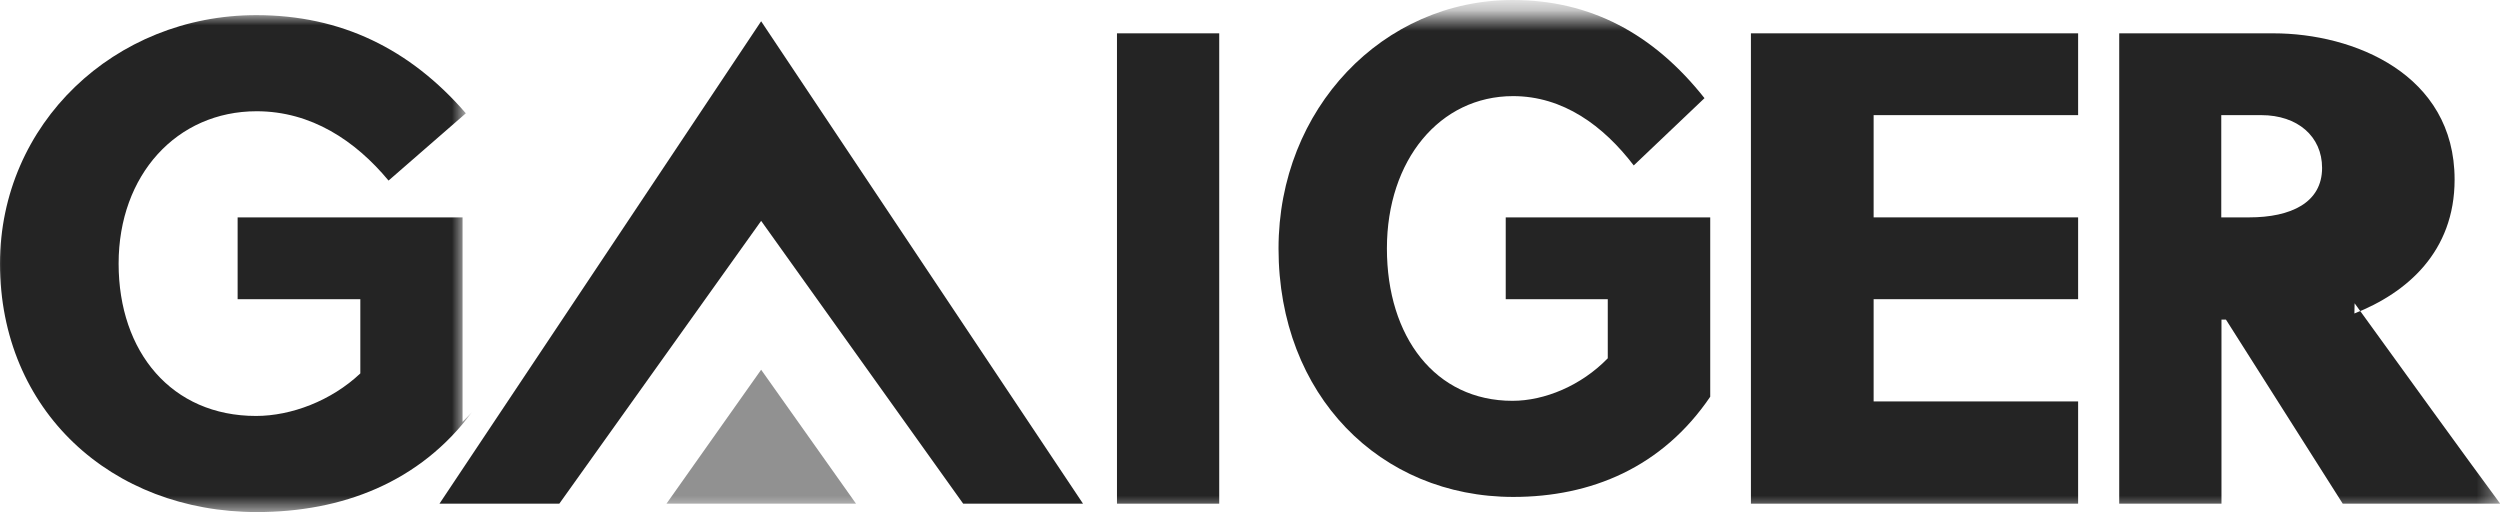
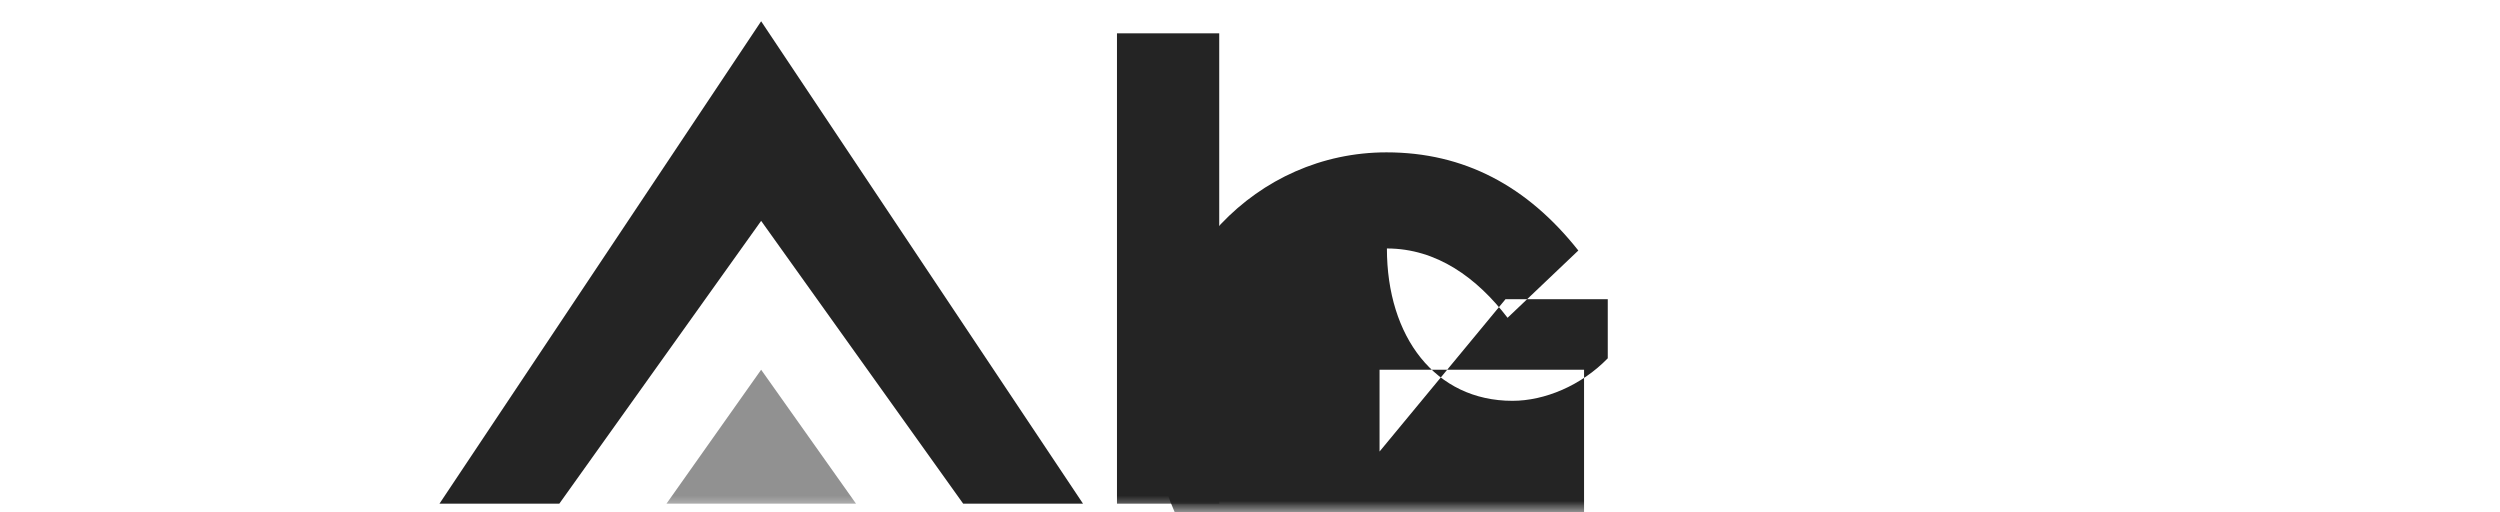
<svg xmlns="http://www.w3.org/2000/svg" id="Layer_2" viewBox="0 0 122.25 25.04">
  <defs>
    <style>
      .cls-1 {
        mask: url(#mask-4-4);
      }

      .cls-2 {
        mask: url(#mask-5);
      }

      .cls-3 {
        mask: url(#mask-1);
      }

      .cls-4 {
        mask: url(#mask);
      }

      .cls-5 {
        fill: #fff;
      }

      .cls-5, .cls-6, .cls-7 {
        fill-rule: evenodd;
      }

      .cls-6 {
        fill: #242424;
      }

      .cls-8 {
        mask: url(#mask-2-2);
      }

      .cls-7 {
        fill: #919191;
      }

      .cls-9 {
        mask: url(#mask-3);
      }
    </style>
    <mask id="mask" x="-.4" y=".74" width="23.49" height="24.3" maskUnits="userSpaceOnUse">
      <g id="mask-2">
        <polygon id="path-1" class="cls-5" points="-.4 25.04 22.7 25.04 22.7 .74 -.4 .74 -.4 25.04" />
      </g>
    </mask>
    <mask id="mask-1" x="-.4" y=".74" width="122.65" height="24.3" maskUnits="userSpaceOnUse">
      <g id="mask-4">
        <polygon id="path-3" class="cls-5" points="-.4 25.04 122.25 25.04 122.25 .74 -.4 .74 -.4 25.04" />
      </g>
    </mask>
    <mask id="mask-2-2" data-name="mask-2" x="-.4" y="0" width="122.65" height="25.04" maskUnits="userSpaceOnUse">
      <g id="mask-4-2" data-name="mask-4">
        <polygon id="path-3-2" data-name="path-3" class="cls-5" points="-.4 25.04 122.25 25.04 122.25 .74 -.4 .74 -.4 25.04" />
      </g>
    </mask>
    <mask id="mask-3" x="-.4" y=".74" width="122.65" height="24.3" maskUnits="userSpaceOnUse">
      <g id="mask-4-3" data-name="mask-4">
        <polygon id="path-3-3" data-name="path-3" class="cls-5" points="-.4 25.04 122.25 25.04 122.25 .74 -.4 .74 -.4 25.04" />
      </g>
    </mask>
    <mask id="mask-4-4" data-name="mask-4" x="-.4" y=".74" width="122.65" height="24.3" maskUnits="userSpaceOnUse">
      <g id="mask-4-5" data-name="mask-4">
        <polygon id="path-3-4" data-name="path-3" class="cls-5" points="-.4 25.04 122.25 25.04 122.25 .74 -.4 .74 -.4 25.04" />
      </g>
    </mask>
    <mask id="mask-5" x="-.4" y=".74" width="122.65" height="24.3" maskUnits="userSpaceOnUse">
      <g id="mask-4-6" data-name="mask-4">
        <polygon id="path-3-5" data-name="path-3" class="cls-5" points="-.4 25.04 122.25 25.04 122.25 .74 -.4 .74 -.4 25.04" />
      </g>
    </mask>
  </defs>
  <g id="Layer_1-2" data-name="Layer_1">
    <g id="Page-1">
      <g id="Home-">
        <g id="Navigation-">
          <g id="Page-1-2" data-name="Page-1">
            <polygon id="Fill-1" class="cls-6" points="21.49 24.63 27.35 24.63 37.22 10.8 47.1 24.63 52.96 24.63 37.22 1.04 21.49 24.63" />
            <g id="Group-11">
              <g id="Group-4">
                <g class="cls-4">
-                   <path id="Fill-2" class="cls-6" d="M22.62,20.63v-10h-11v4h6v3.63c-1.42,1.34-3.38,2.08-5.1,2.08-4.12,0-6.72-3.12-6.72-7.45s2.84-7.45,6.75-7.45c2.67,0,4.83,1.44,6.45,3.39l3.78-3.29C20.05,2.39,16.68.74,12.53.74,5.6.74,0,6.05,0,12.89c0,7.18,5.44,12.15,12.56,12.15,4.15,0,7.97-1.44,10.53-4.9" />
-                 </g>
+                   </g>
              </g>
              <g class="cls-3">
                <polygon id="Fill-5" class="cls-6" points="54.62 24.63 59.62 24.63 59.62 1.63 54.62 1.63 54.62 24.63" />
              </g>
              <g class="cls-8">
-                 <path id="Fill-7" class="cls-6" d="M73.62,14.63h5v2.89c-1.3,1.34-3.09,2.08-4.66,2.08-3.77,0-6.14-3.12-6.14-7.45s2.59-7.45,6.17-7.45c2.44,0,4.41,1.44,5.9,3.39l3.46-3.29c-2.5-3.16-5.59-4.8-9.38-4.8-6.33,0-11.45,5.3-11.45,12.15,0,7.18,4.97,12.15,11.48,12.15,3.8,0,7.28-1.44,9.63-4.9v-8.77h-10v4Z" />
+                 <path id="Fill-7" class="cls-6" d="M73.62,14.63h5v2.89c-1.3,1.34-3.09,2.08-4.66,2.08-3.77,0-6.14-3.12-6.14-7.45c2.44,0,4.41,1.44,5.9,3.39l3.46-3.29c-2.5-3.16-5.59-4.8-9.38-4.8-6.33,0-11.45,5.3-11.45,12.15,0,7.18,4.97,12.15,11.48,12.15,3.8,0,7.28-1.44,9.63-4.9v-8.77h-10v4Z" />
              </g>
              <g class="cls-9">
-                 <polygon id="Fill-8" class="cls-6" points="85.62 24.63 101.62 24.63 101.62 19.63 91.62 19.63 91.62 14.63 101.62 14.63 101.62 10.63 91.62 10.63 91.62 5.63 101.62 5.63 101.62 1.63 85.62 1.63 85.62 24.63" />
-               </g>
+                 </g>
              <g class="cls-1">
-                 <path id="Fill-9" class="cls-6" d="M109.62,10.63h-1v-5h1.96c1.77,0,2.97,1.04,2.97,2.58,0,1.7-1.52,2.42-3.57,2.42M115.13,15.33c2.57-1.01,4.9-3.02,4.9-6.55,0-5.17-4.96-7.15-8.85-7.15h-7.55v23h5v-9h.22l5.71,9h7.7c-1.59-2.15-5.03-6.91-7.12-9.8" />
-               </g>
+                 </g>
              <g class="cls-2">
                <polygon id="Fill-10" class="cls-7" points="32.59 24.63 41.86 24.63 37.22 18.08 32.59 24.63" />
              </g>
            </g>
          </g>
        </g>
      </g>
    </g>
  </g>
</svg>